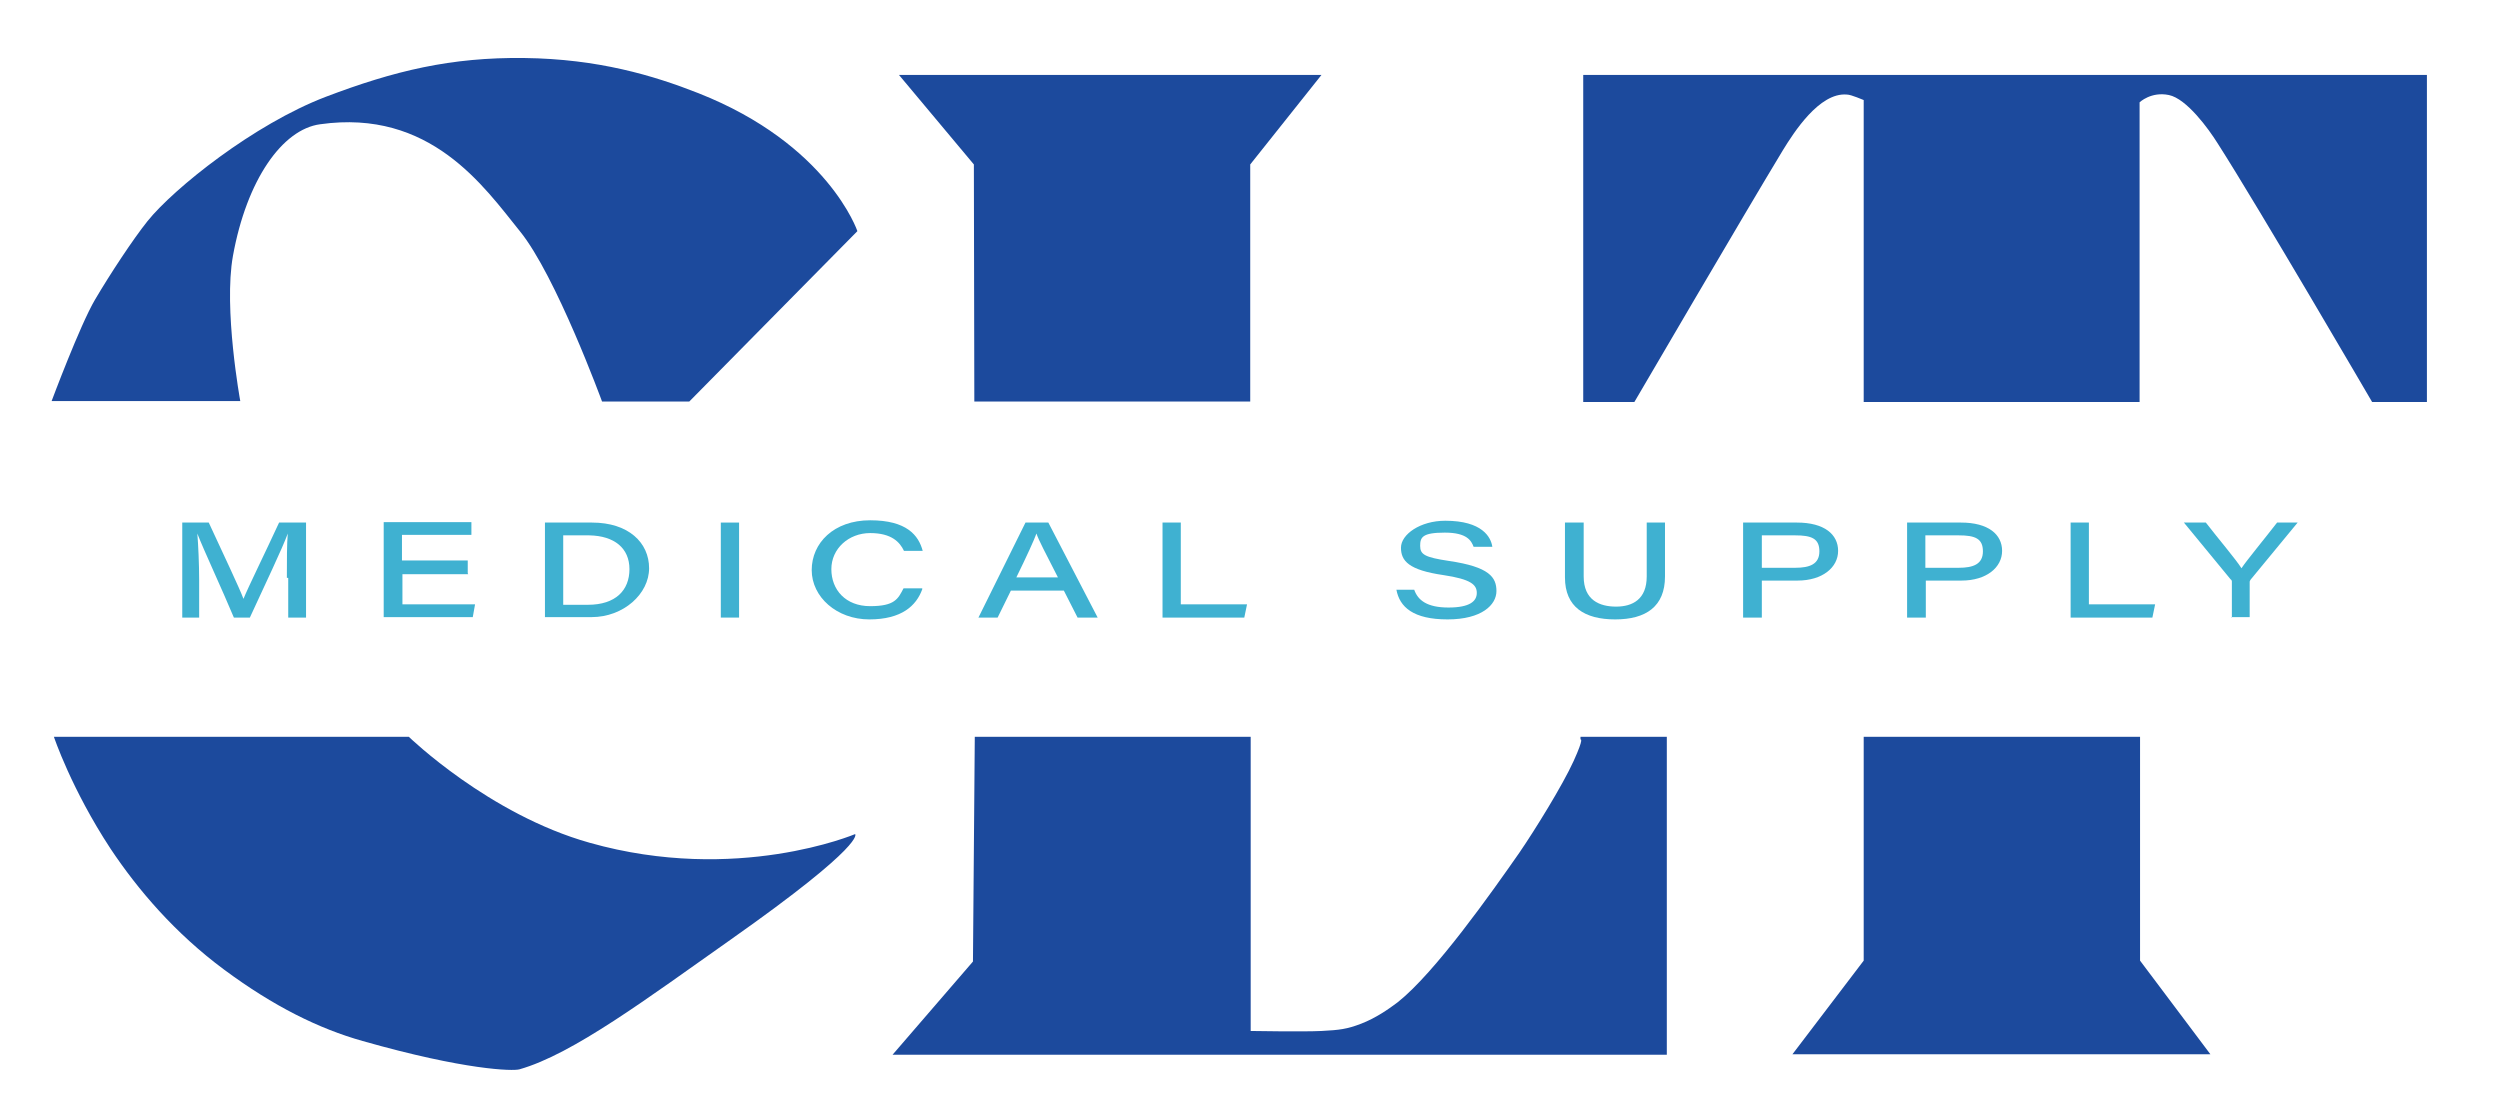
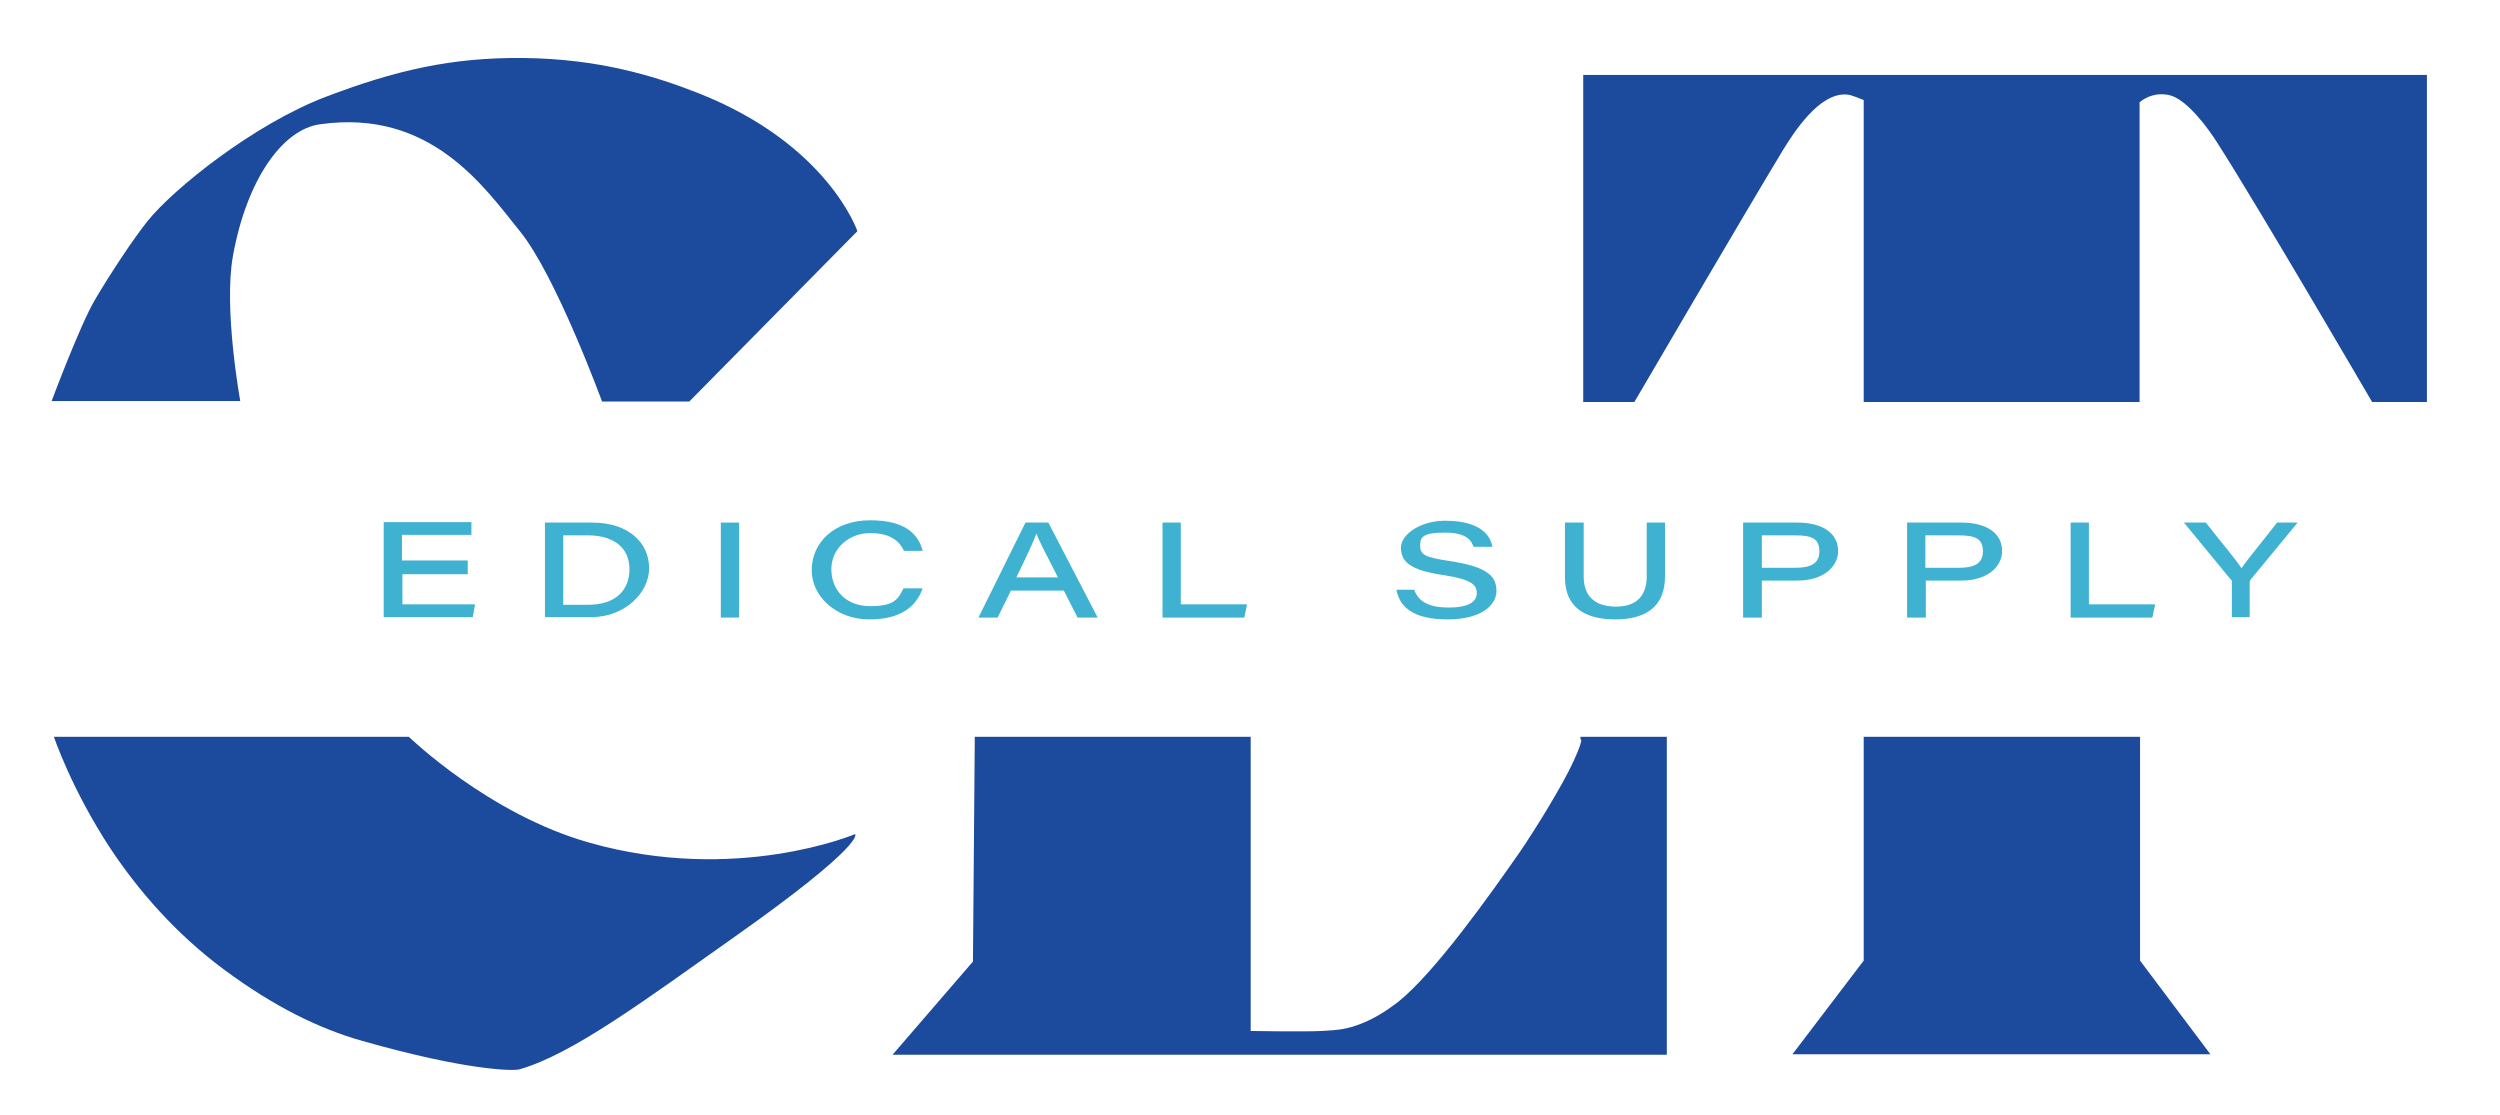
<svg xmlns="http://www.w3.org/2000/svg" id="Layer_2_copy" viewBox="0 0 547.3 244">
  <defs>
    <style>      .st0 {        fill: #1c4a9d;      }      .st1 {        fill: #3fb1d1;      }    </style>
  </defs>
  <path class="st0" d="M11.7,161.3h77.8s17.5,17,39.6,23.2c32.2,9.1,58.1-1.9,58.1-1.9,0,0,2.7,2-27.1,23-18.3,12.9-34.7,25.2-46.4,28.5-1.4.4-11.8.2-34.3-6.2-9.6-2.7-19.5-7.6-30.3-15.6s-18.9-17.5-24.9-26.5c-8.6-13.1-12.4-24.5-12.4-24.5Z" />
  <path class="st0" d="M131.9,87.9h19l36.8-37.3s-6.4-19-34.8-30.2c-9.9-3.9-22-7.5-38.1-7.7s-28.5,2.8-43.5,8.5c-15.7,6-33.2,20-39,27.2-3.2,4-8.2,11.6-11.5,17.2s-9.5,22.2-9.5,22.2h41.3s-3.7-20.2-1.6-31.8c3-16.6,10.8-27.7,19.1-28.8,24.1-3.4,35.8,13.6,43.7,23.4,7.9,9.7,18,37.3,18,37.3Z" />
-   <polygon class="st0" points="196.8 16.4 289.3 16.4 273.7 36 273.7 87.9 213.3 87.9 213.2 36 196.8 16.4" />
  <path class="st0" d="M213.4,161.3h60.4v64.4s11.6.2,15.5,0,5.6-.4,8.7-1.6,5.9-3.1,8-4.7c8.2-6.5,20.6-24.1,26.6-32.7,3.3-4.8,9.5-14.8,11.9-20.1s1.5-4.7,1.5-4.7v-.6h18.9v69.6h-169.5l17.6-20.4.4-49.2Z" />
  <g>
    <path class="st0" d="M346.5,16.4h184.8v71.6h-12s-24.9-42.7-33.8-56.6c-2-3.2-6.8-9.8-10.7-10.6s-6.4,1.6-6.4,1.6v65.6h-60.4V21.9c-.1,0-2.7-1.2-3.7-1.2-6-.5-11.6,8.3-14,12.2-8.3,13.7-32.5,55.1-32.5,55.1h-11.2V16.4Z" />
    <polygon class="st0" points="408 161.3 468.5 161.3 468.5 210.3 483.9 230.8 392.4 230.8 408 210.3 408 161.3" />
  </g>
  <g>
-     <path class="st1" d="M62.8,126.5c0-3.8,0-7.5.2-9.7h0c-1.2,3.3-5,11.2-8.3,18.4h-3.5c-2.5-6-6.7-15-8-18.4h0c.2,2.4.4,6.7.4,10.2v8.2h-3.7v-20.8h5.8c3.1,6.7,6.8,14.5,7.6,16.7h0c1.1-2.7,4.9-10.4,7.8-16.7h5.9v20.8h-3.9v-8.7Z" />
    <path class="st1" d="M102.5,125.7h-14.4v6.6h15.9l-.5,2.8h-19.5v-20.8h19.2v2.8h-15.2v5.6h14.4v2.8Z" />
    <path class="st1" d="M119.3,114.4h10.3c8,0,12.5,4.4,12.5,10s-5.6,10.7-12.6,10.7h-10.2v-20.8ZM123.3,132.4h5.4c6.1,0,9.1-3.2,9.1-7.8s-3.3-7.3-8.8-7.4h-5.7v15.2Z" />
    <path class="st1" d="M161.8,114.4v20.8h-4v-20.8h4Z" />
    <path class="st1" d="M201.9,129c-1.3,3.6-4.5,6.6-11.6,6.6s-12.6-4.9-12.6-10.8,4.8-10.9,12.8-10.9,10.6,3.3,11.5,6.7h-4.1c-.9-1.9-2.7-3.9-7.4-3.9s-8.5,3.4-8.5,7.9,3.1,8.1,8.5,8.1,6.1-1.6,7.3-3.9h4.1Z" />
    <path class="st1" d="M221.3,129.3l-2.9,5.9h-4.2l10.3-20.8h5l10.8,20.8h-4.4l-3-5.9h-11.6ZM231.6,126.4c-2.8-5.5-4.2-8.1-4.7-9.6h0c-.5,1.4-2.1,4.9-4.4,9.6h9.2Z" />
    <path class="st1" d="M254.5,114.4h4v17.9h14.5l-.6,2.9h-17.9v-20.8Z" />
    <path class="st1" d="M309.6,129.1c.8,2.3,2.8,3.9,7.5,3.9s6.2-1.4,6.2-3.2-1.3-3-7.3-3.9c-7.6-1.1-9.3-3.1-9.3-6s4.2-5.9,9.7-5.9c8.1,0,10,3.6,10.3,5.7h-4.1c-.5-1.3-1.4-3.1-6.3-3.1s-5.4,1-5.4,2.9,1,2.5,6.3,3.3c8.9,1.3,10.4,3.6,10.4,6.6s-3.2,6.2-10.7,6.2-10.5-2.7-11.2-6.5h4.1Z" />
    <path class="st1" d="M346.7,114.4v11.8c0,5.2,3.5,6.6,7.1,6.6s6.7-1.6,6.7-6.6v-11.8h4v11.8c0,6.6-4.2,9.4-10.9,9.4s-11-2.7-11-9.2v-12h4Z" />
    <path class="st1" d="M381.6,114.4h11.8c6,0,9,2.6,9,6.2s-3.4,6.5-8.9,6.5h-7.8v8.1h-4.1v-20.8ZM385.7,124.3h7.3c3.2,0,5.3-.8,5.3-3.6s-1.7-3.5-5.3-3.5h-7.3v7.1Z" />
    <path class="st1" d="M417.5,114.4h11.8c6,0,9,2.6,9,6.2s-3.4,6.5-8.9,6.5h-7.8v8.1h-4.1v-20.8ZM421.5,124.3h7.3c3.2,0,5.3-.8,5.3-3.6s-1.7-3.5-5.3-3.5h-7.3v7.1Z" />
    <path class="st1" d="M453.3,114.4h4v17.9h14.5l-.6,2.9h-17.9v-20.8Z" />
    <path class="st1" d="M488.6,135.2v-7.8c0-.2,0-.4-.3-.6l-10.2-12.4h4.8c2.7,3.5,6.7,8.2,7.8,10,1.2-1.8,5.1-6.5,7.8-10h4.5l-10.3,12.5c-.1.2-.2.3-.2.5v7.7h-4.1Z" />
  </g>
</svg>